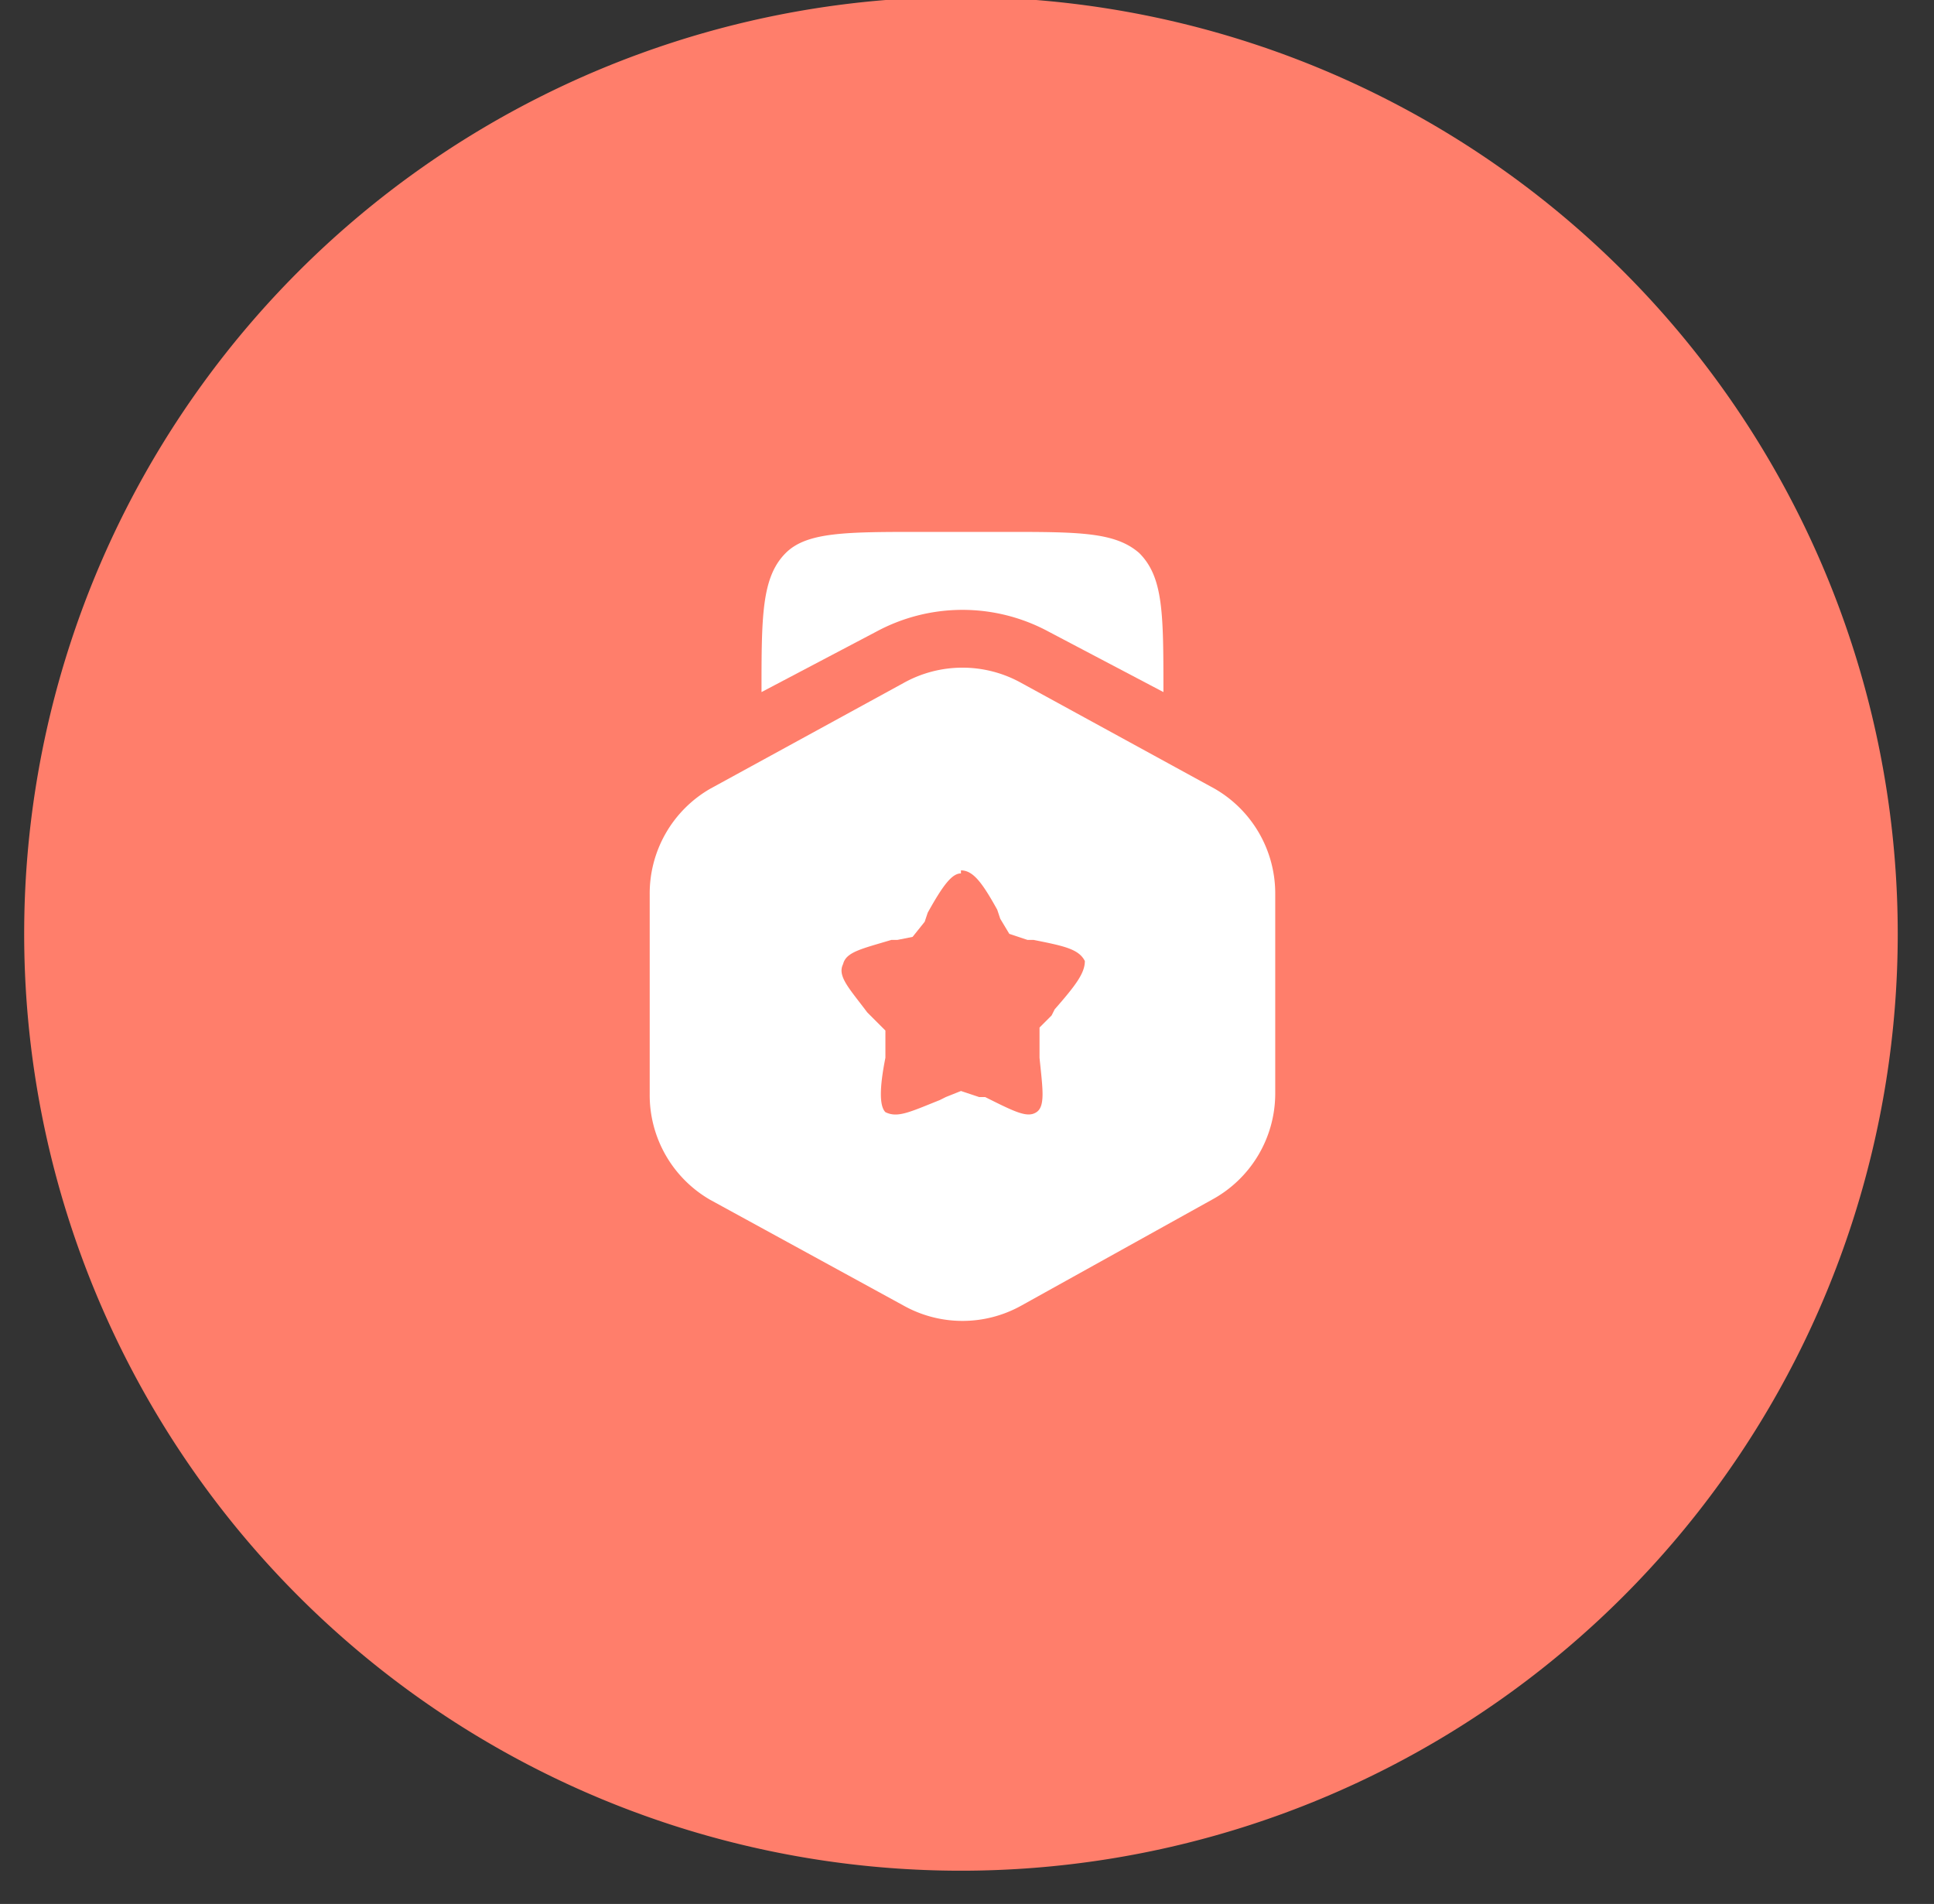
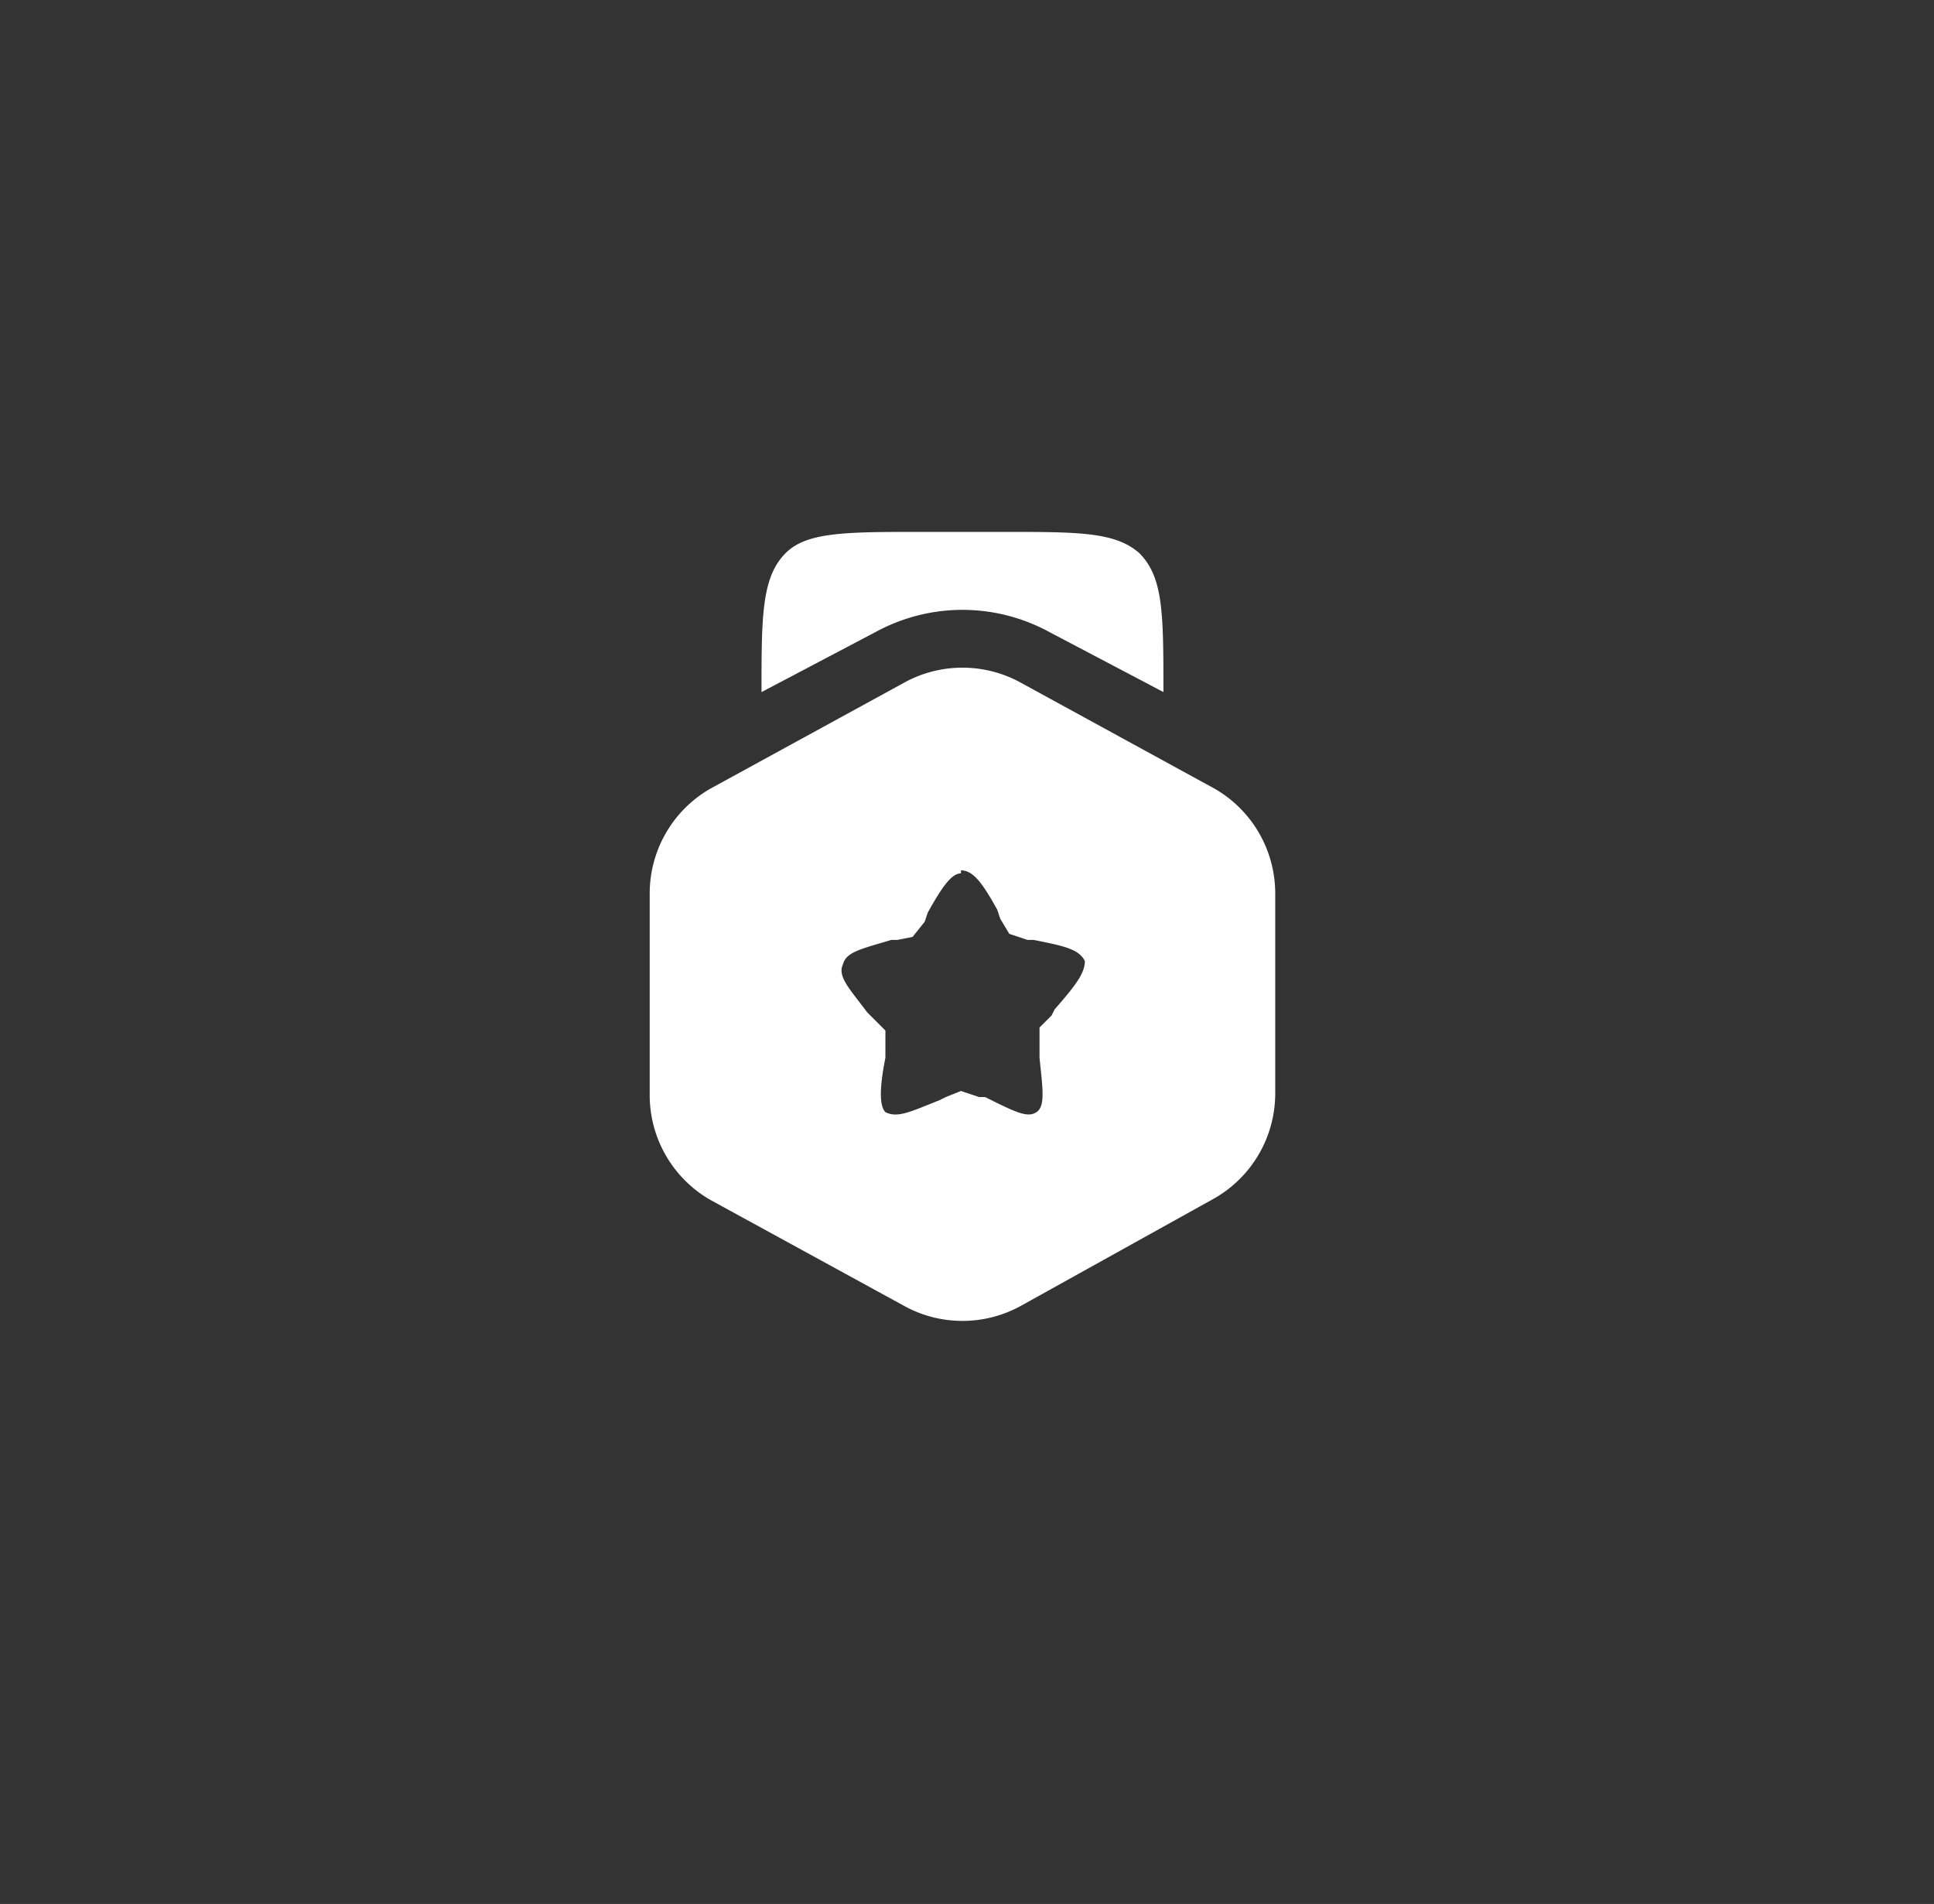
<svg xmlns="http://www.w3.org/2000/svg" xmlns:xlink="http://www.w3.org/1999/xlink" width="64" height="63" fill="none">
  <rect width="100%" height="100%" fill="#333333" stroke="none" />
  <defs>
    <path id="reuse-0" fill="#fff" d="M.5 0h63v63H.5z" />
  </defs>
  <g clip-path="url(#a)">
    <g clip-path="url(#b)">
      <g clip-path="url(#c)">
-         <path fill="#FF7E6B" d="M62.8 30.9a31 31 0 1 0-62 0 31 31 0 0 0 62 0Z" />
        <path fill="#fff" fill-rule="evenodd" d="M33.8 22.6a4 4 0 0 0-3.9 0l-6.4 3.5a4 4 0 0 0-2 3.5v6.6a4 4 0 0 0 2 3.5l6.4 3.5a4 4 0 0 0 3.9 0l6.3-3.5a4 4 0 0 0 2.1-3.5v-6.6a4 4 0 0 0-2-3.5l-6.4-3.5Zm-2 6.3c-.3 0-.6.4-1.1 1.3l-.1.3-.4.5-.5.1h-.2c-1 .3-1.5.4-1.6.8-.2.4.2.8.8 1.6l.2.2.4.4V35c-.2 1-.2 1.6 0 1.8.4.2.8 0 1.8-.4l.2-.1.5-.2.6.2h.2c1 .5 1.4.7 1.7.5.3-.2.2-.8.1-1.8V34l.4-.4.1-.2c.7-.8 1-1.2 1-1.6-.2-.4-.7-.5-1.7-.7H34l-.6-.2-.3-.5-.1-.3c-.5-.9-.8-1.3-1.2-1.3Z" clip-rule="evenodd" />
        <path fill="#fff" d="M30.5 17.6h2.7c2.5 0 3.7 0 4.5.7.8.8.8 2 .8 4.6l-3.8-2a6 6 0 0 0-5.7 0l-3.8 2c0-2.5 0-3.8.8-4.6.7-.7 2-.7 4.5-.7Z" />
      </g>
    </g>
  </g>
  <defs>
    <clipPath id="a">
      <use xlink:href="#reuse-0" />
    </clipPath>
    <clipPath id="b">
      <use xlink:href="#reuse-0" />
    </clipPath>
    <clipPath id="c">
      <use xlink:href="#reuse-0" />
    </clipPath>
  </defs>
</svg>